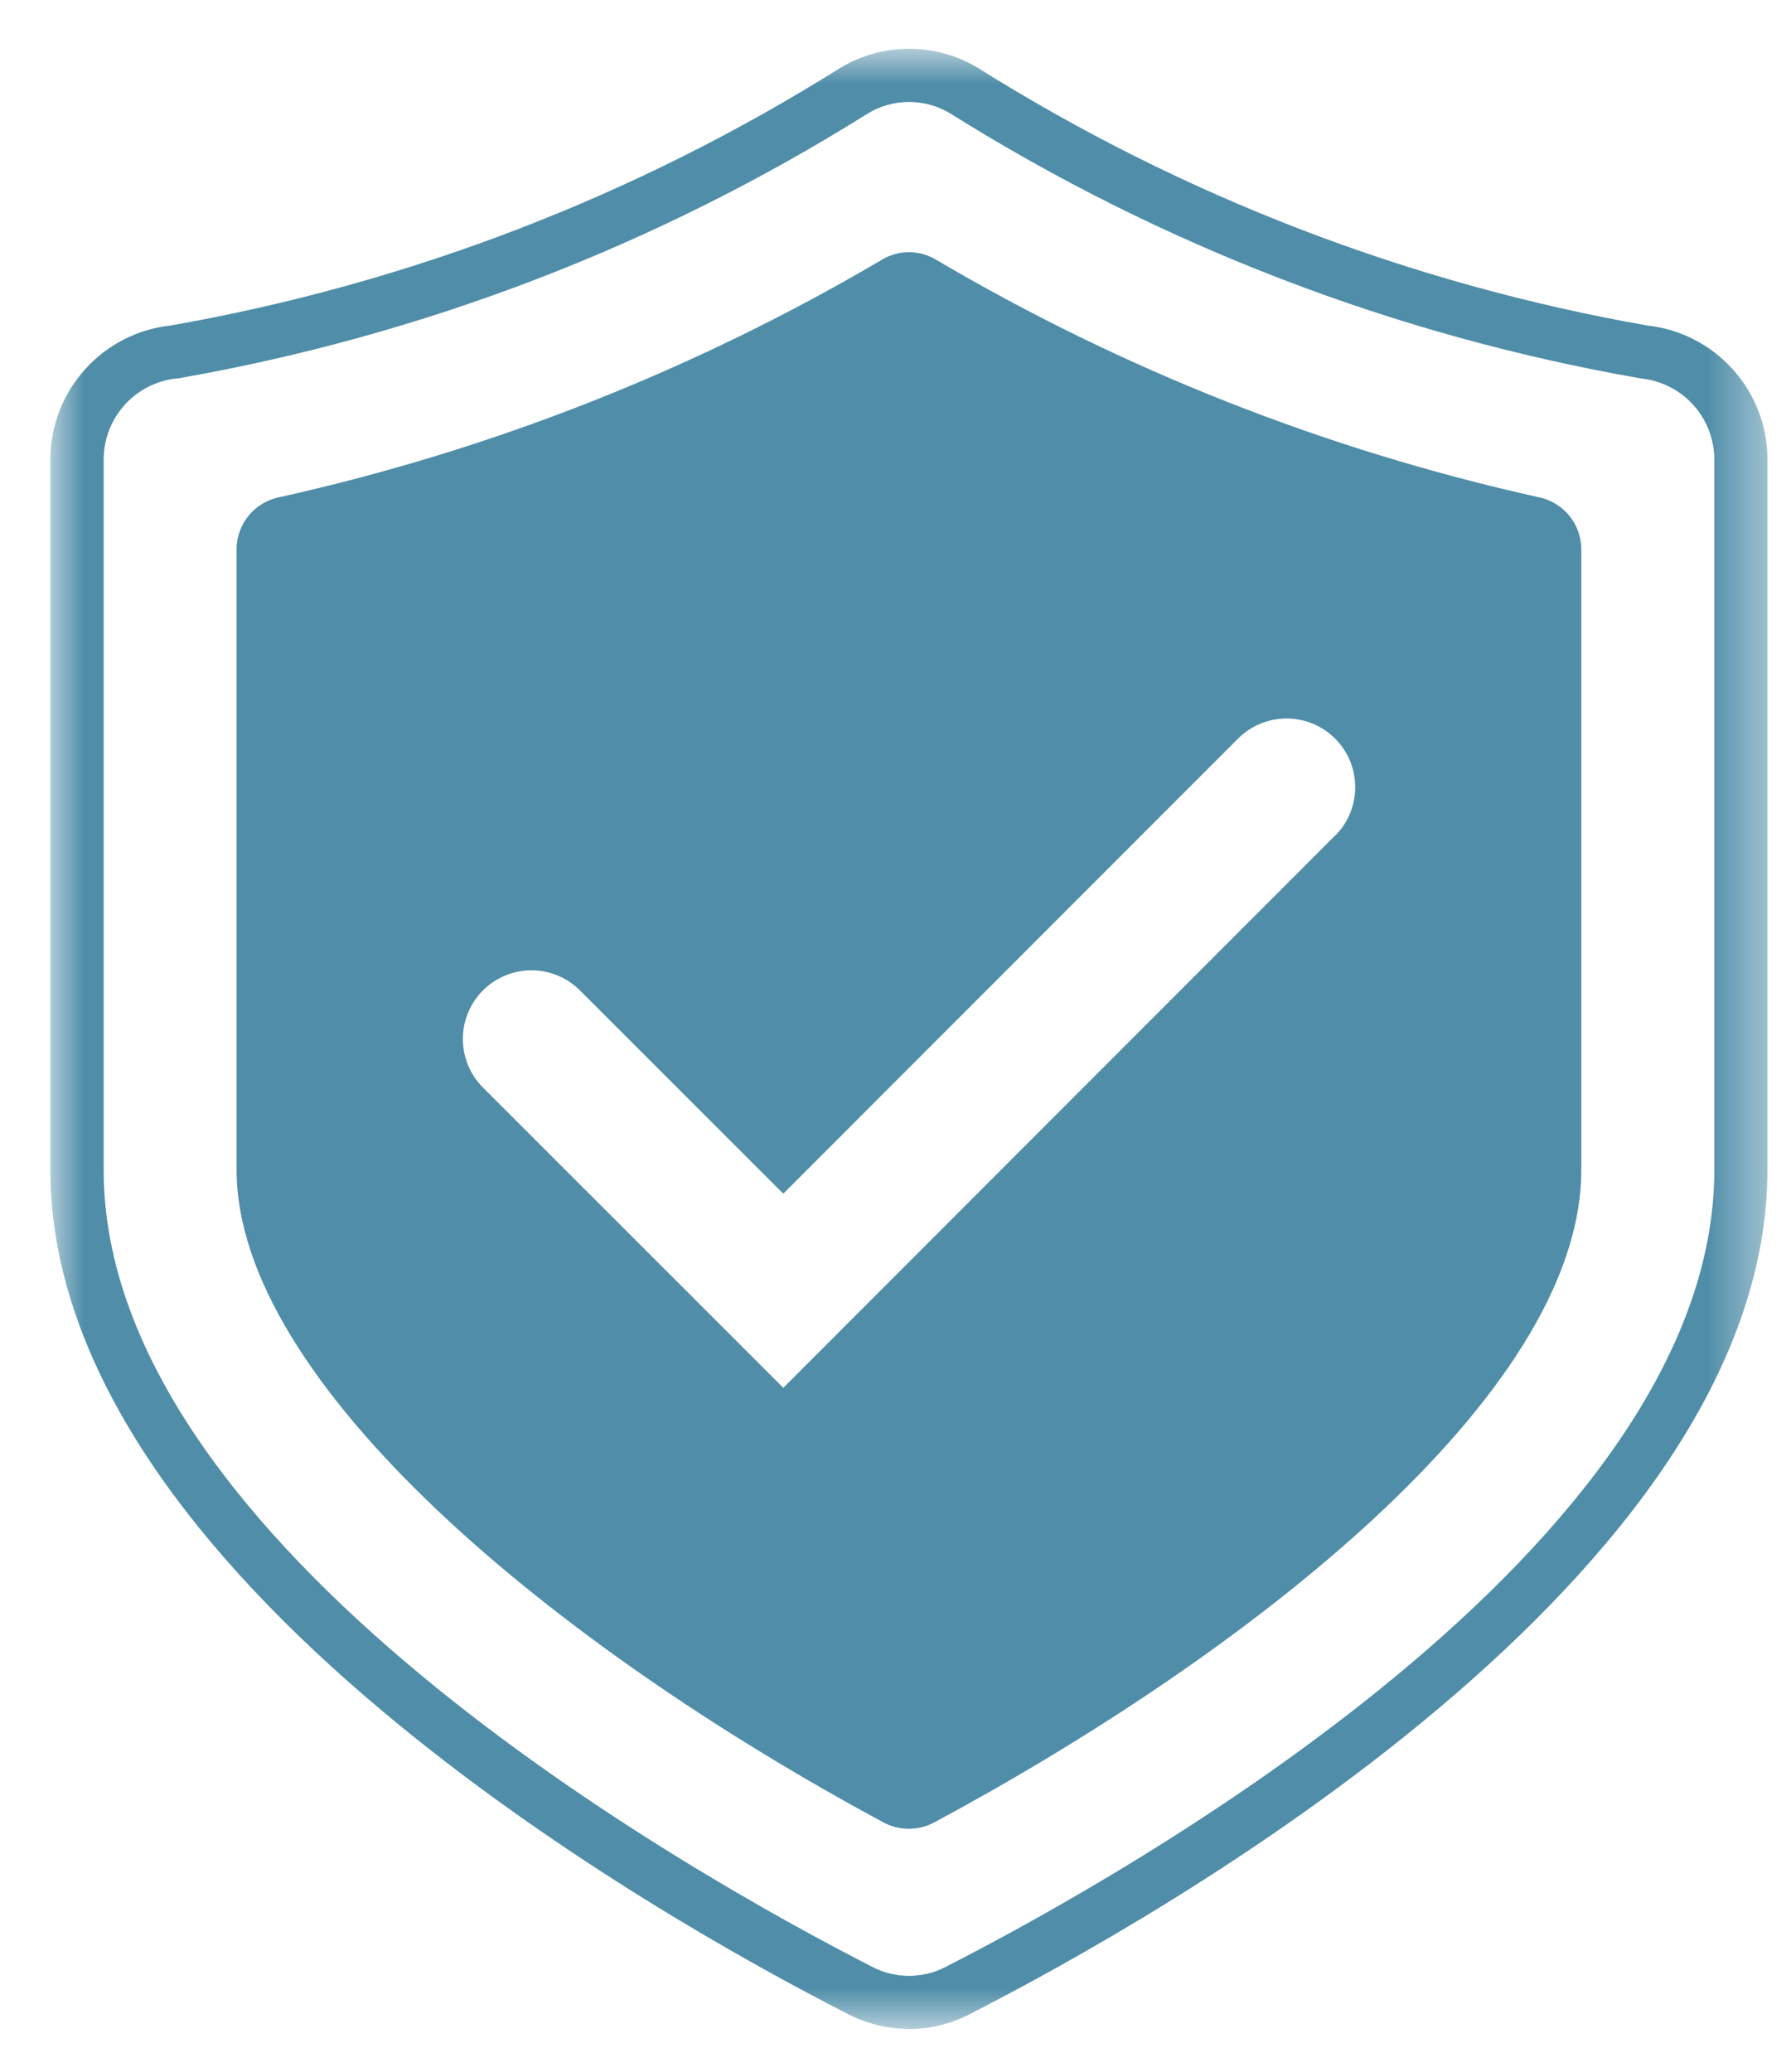
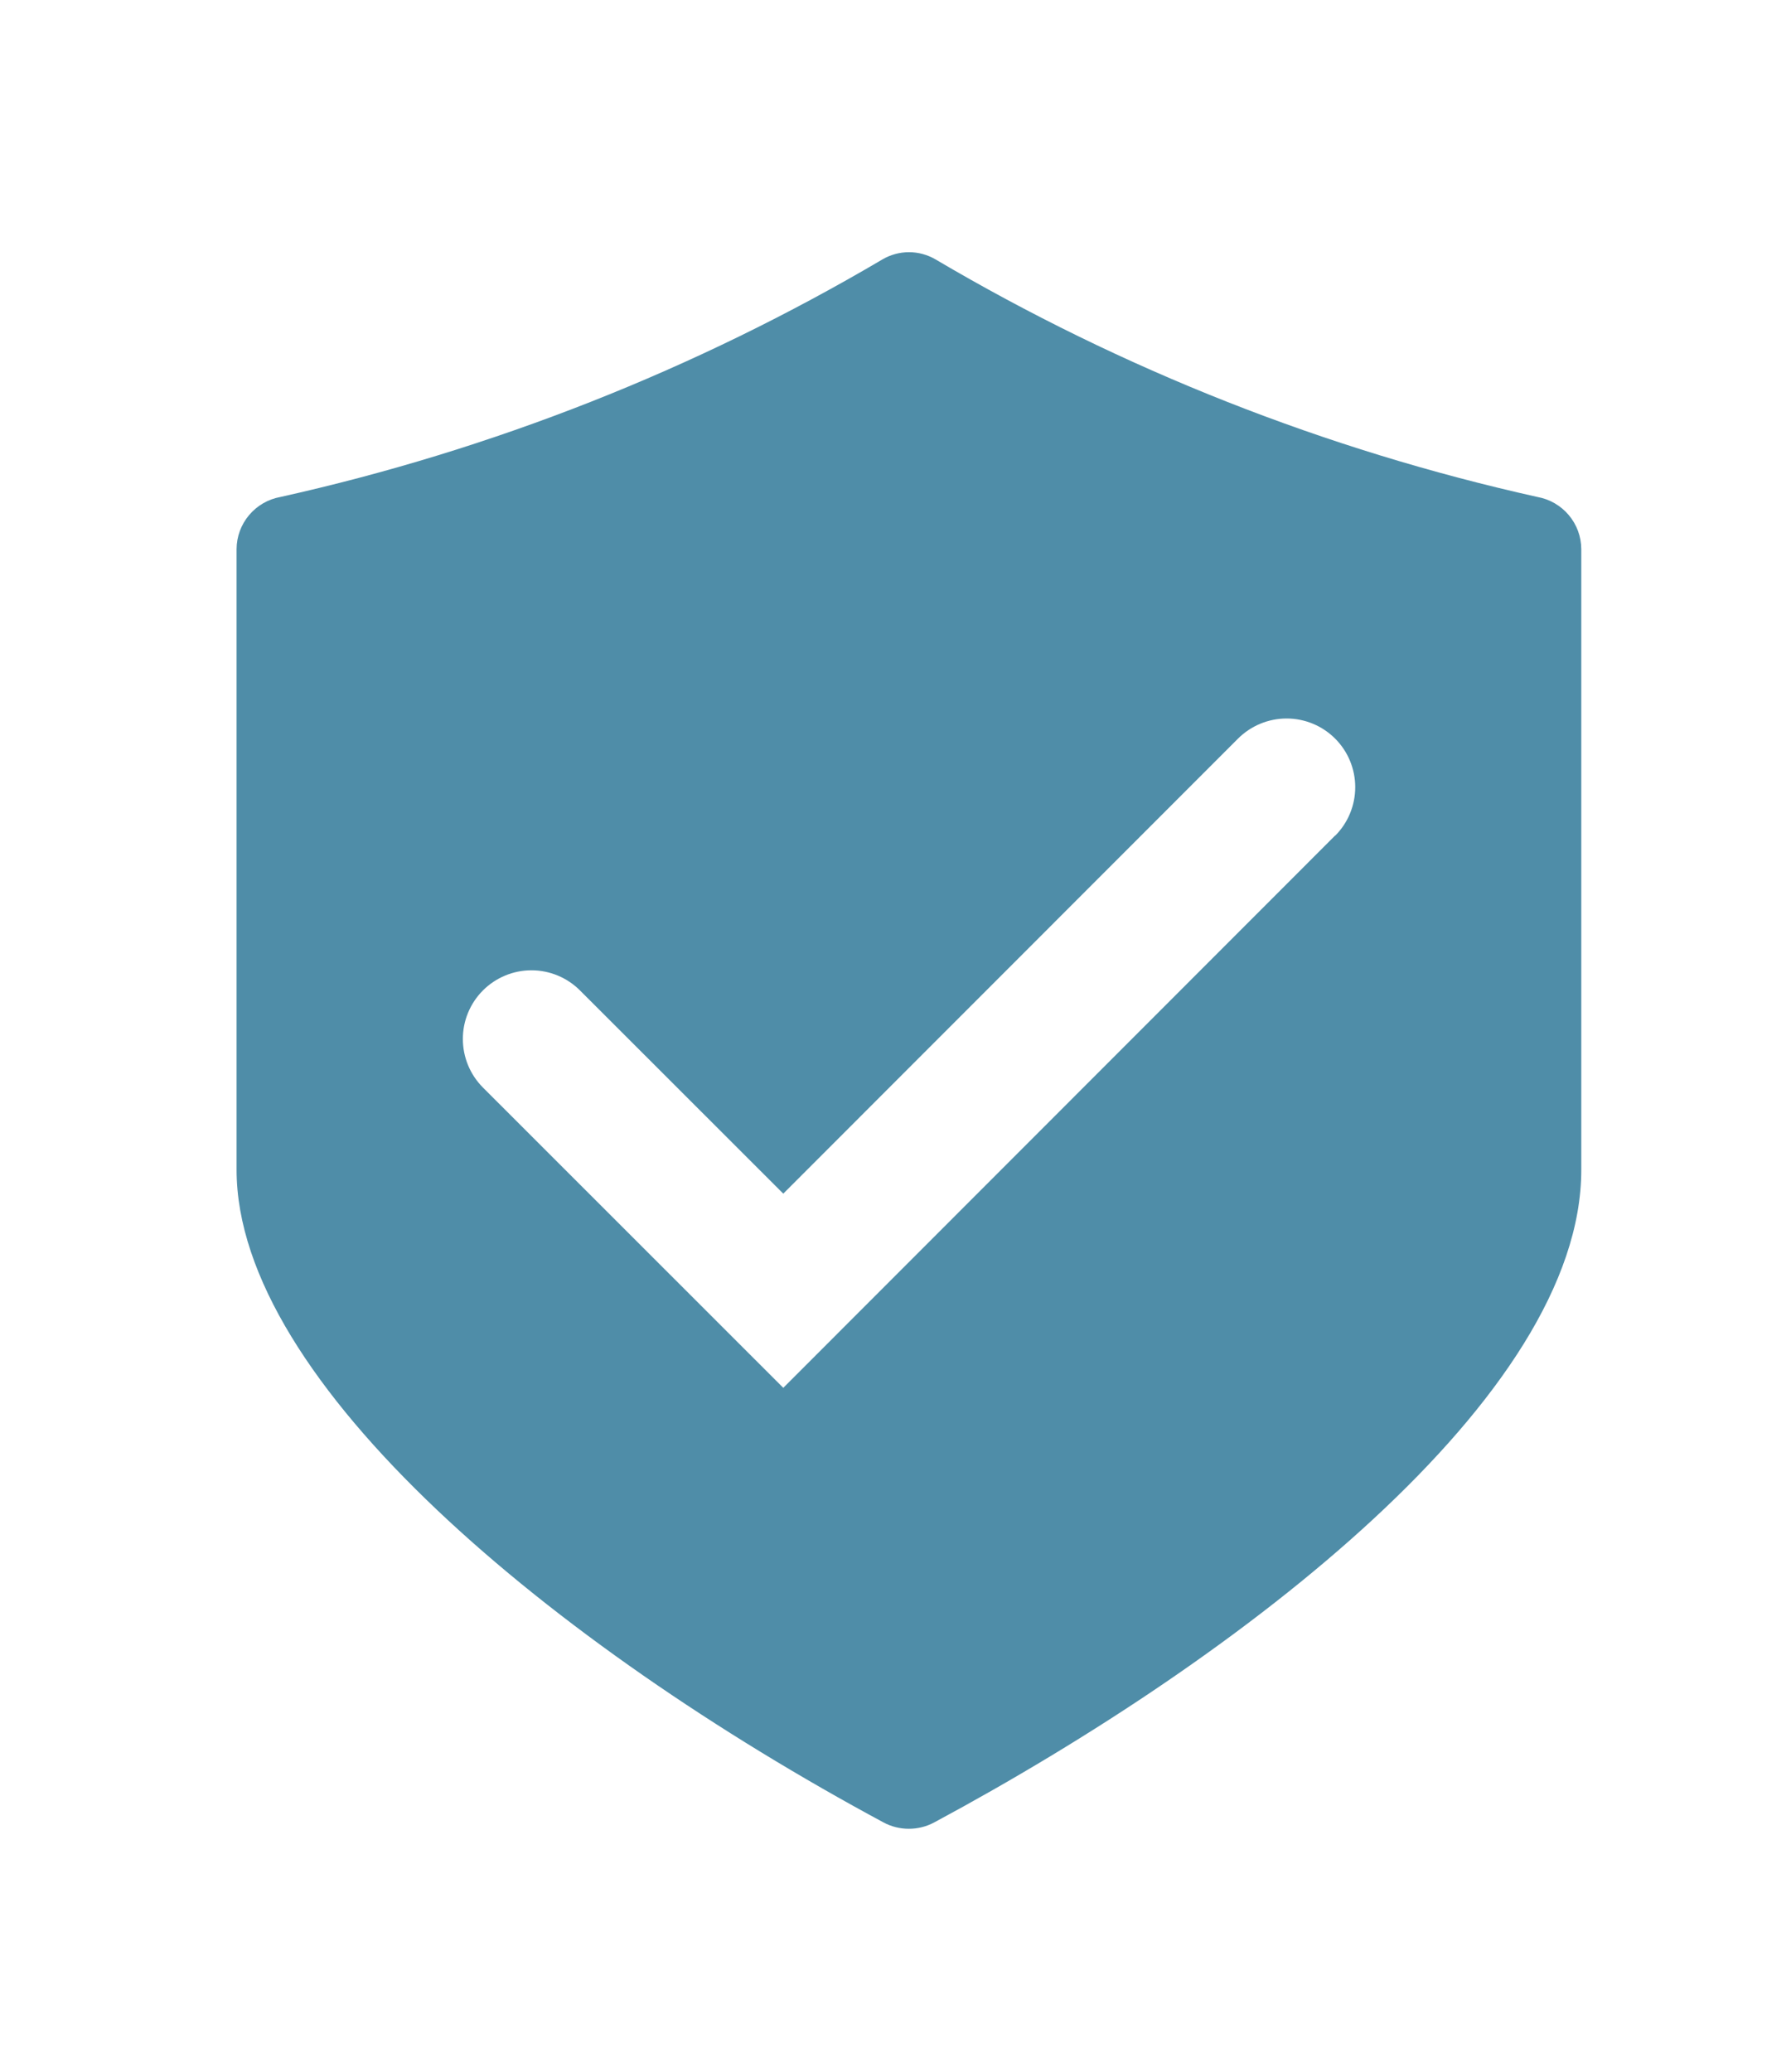
<svg xmlns="http://www.w3.org/2000/svg" fill="none" viewBox="0 0 32 37" height="37" width="32">
  <g id="Group 34">
    <g id="Clip path group">
      <mask height="37" width="32" y="0" x="0" maskUnits="userSpaceOnUse" style="mask-type:luminance" id="mask0_461_1368">
        <g id="clip-path-5">
          <path fill="white" d="M31.585 0.871H0.9V36.237H31.585V0.871Z" id="Rectangle 33" />
        </g>
      </mask>
      <g mask="url(#mask0_461_1368)">
        <g id="Group 33">
-           <path fill="#4F8DA8" d="M16.24 36.235C15.864 36.235 15.494 36.145 15.16 35.974C11.819 34.273 0.9 28.138 0.9 20.89V8.181C0.907 7.592 1.129 7.025 1.526 6.589C1.922 6.152 2.465 5.876 3.051 5.813C7.296 5.067 11.357 3.506 15.008 1.216C15.381 0.99 15.808 0.871 16.243 0.871C16.679 0.871 17.106 0.99 17.478 1.216C21.127 3.506 25.186 5.067 29.429 5.813C30.015 5.876 30.557 6.152 30.954 6.589C31.35 7.025 31.573 7.592 31.579 8.181V20.893C31.579 28.141 20.662 34.27 17.315 35.977C16.981 36.148 16.612 36.238 16.237 36.238M3.163 6.758C2.808 6.794 2.478 6.958 2.237 7.221C1.995 7.483 1.859 7.825 1.852 8.181V20.893C1.851 27.598 12.369 33.484 15.596 35.133C15.796 35.235 16.017 35.288 16.241 35.288C16.465 35.288 16.686 35.235 16.886 35.133C20.11 33.488 30.63 27.604 30.63 20.896V8.181C30.623 7.825 30.486 7.483 30.244 7.221C30.003 6.959 29.673 6.795 29.318 6.759C24.94 5.996 20.751 4.39 16.985 2.03C16.762 1.893 16.505 1.821 16.243 1.821C15.98 1.821 15.723 1.893 15.5 2.03C11.733 4.391 7.543 5.998 3.163 6.761" id="Path 1" />
          <path fill="#4F8DA8" d="M27.471 8.876C23.684 8.033 20.053 6.601 16.712 4.631C16.569 4.548 16.406 4.504 16.241 4.504C16.075 4.504 15.913 4.548 15.77 4.631C12.427 6.601 8.796 8.033 5.009 8.876C4.791 8.915 4.593 9.03 4.45 9.2C4.307 9.37 4.228 9.584 4.227 9.806V20.892C4.227 24.691 9.898 29.382 15.788 32.549C15.927 32.623 16.081 32.661 16.238 32.661C16.396 32.661 16.55 32.623 16.689 32.549C22.214 29.582 28.253 24.936 28.253 20.892V9.806C28.252 9.584 28.173 9.37 28.03 9.2C27.887 9.03 27.689 8.915 27.471 8.876ZM23.851 14.926L13.995 24.786L8.629 19.423C8.399 19.193 8.27 18.881 8.27 18.556C8.269 18.231 8.399 17.919 8.628 17.689C8.858 17.459 9.17 17.329 9.495 17.329C9.82 17.329 10.132 17.458 10.362 17.688L13.995 21.318L22.12 13.191C22.351 12.961 22.663 12.832 22.988 12.832C23.313 12.832 23.625 12.961 23.855 13.191C24.085 13.421 24.214 13.733 24.214 14.058C24.214 14.384 24.085 14.696 23.855 14.926" id="Path 2" />
        </g>
      </g>
    </g>
  </g>
</svg>